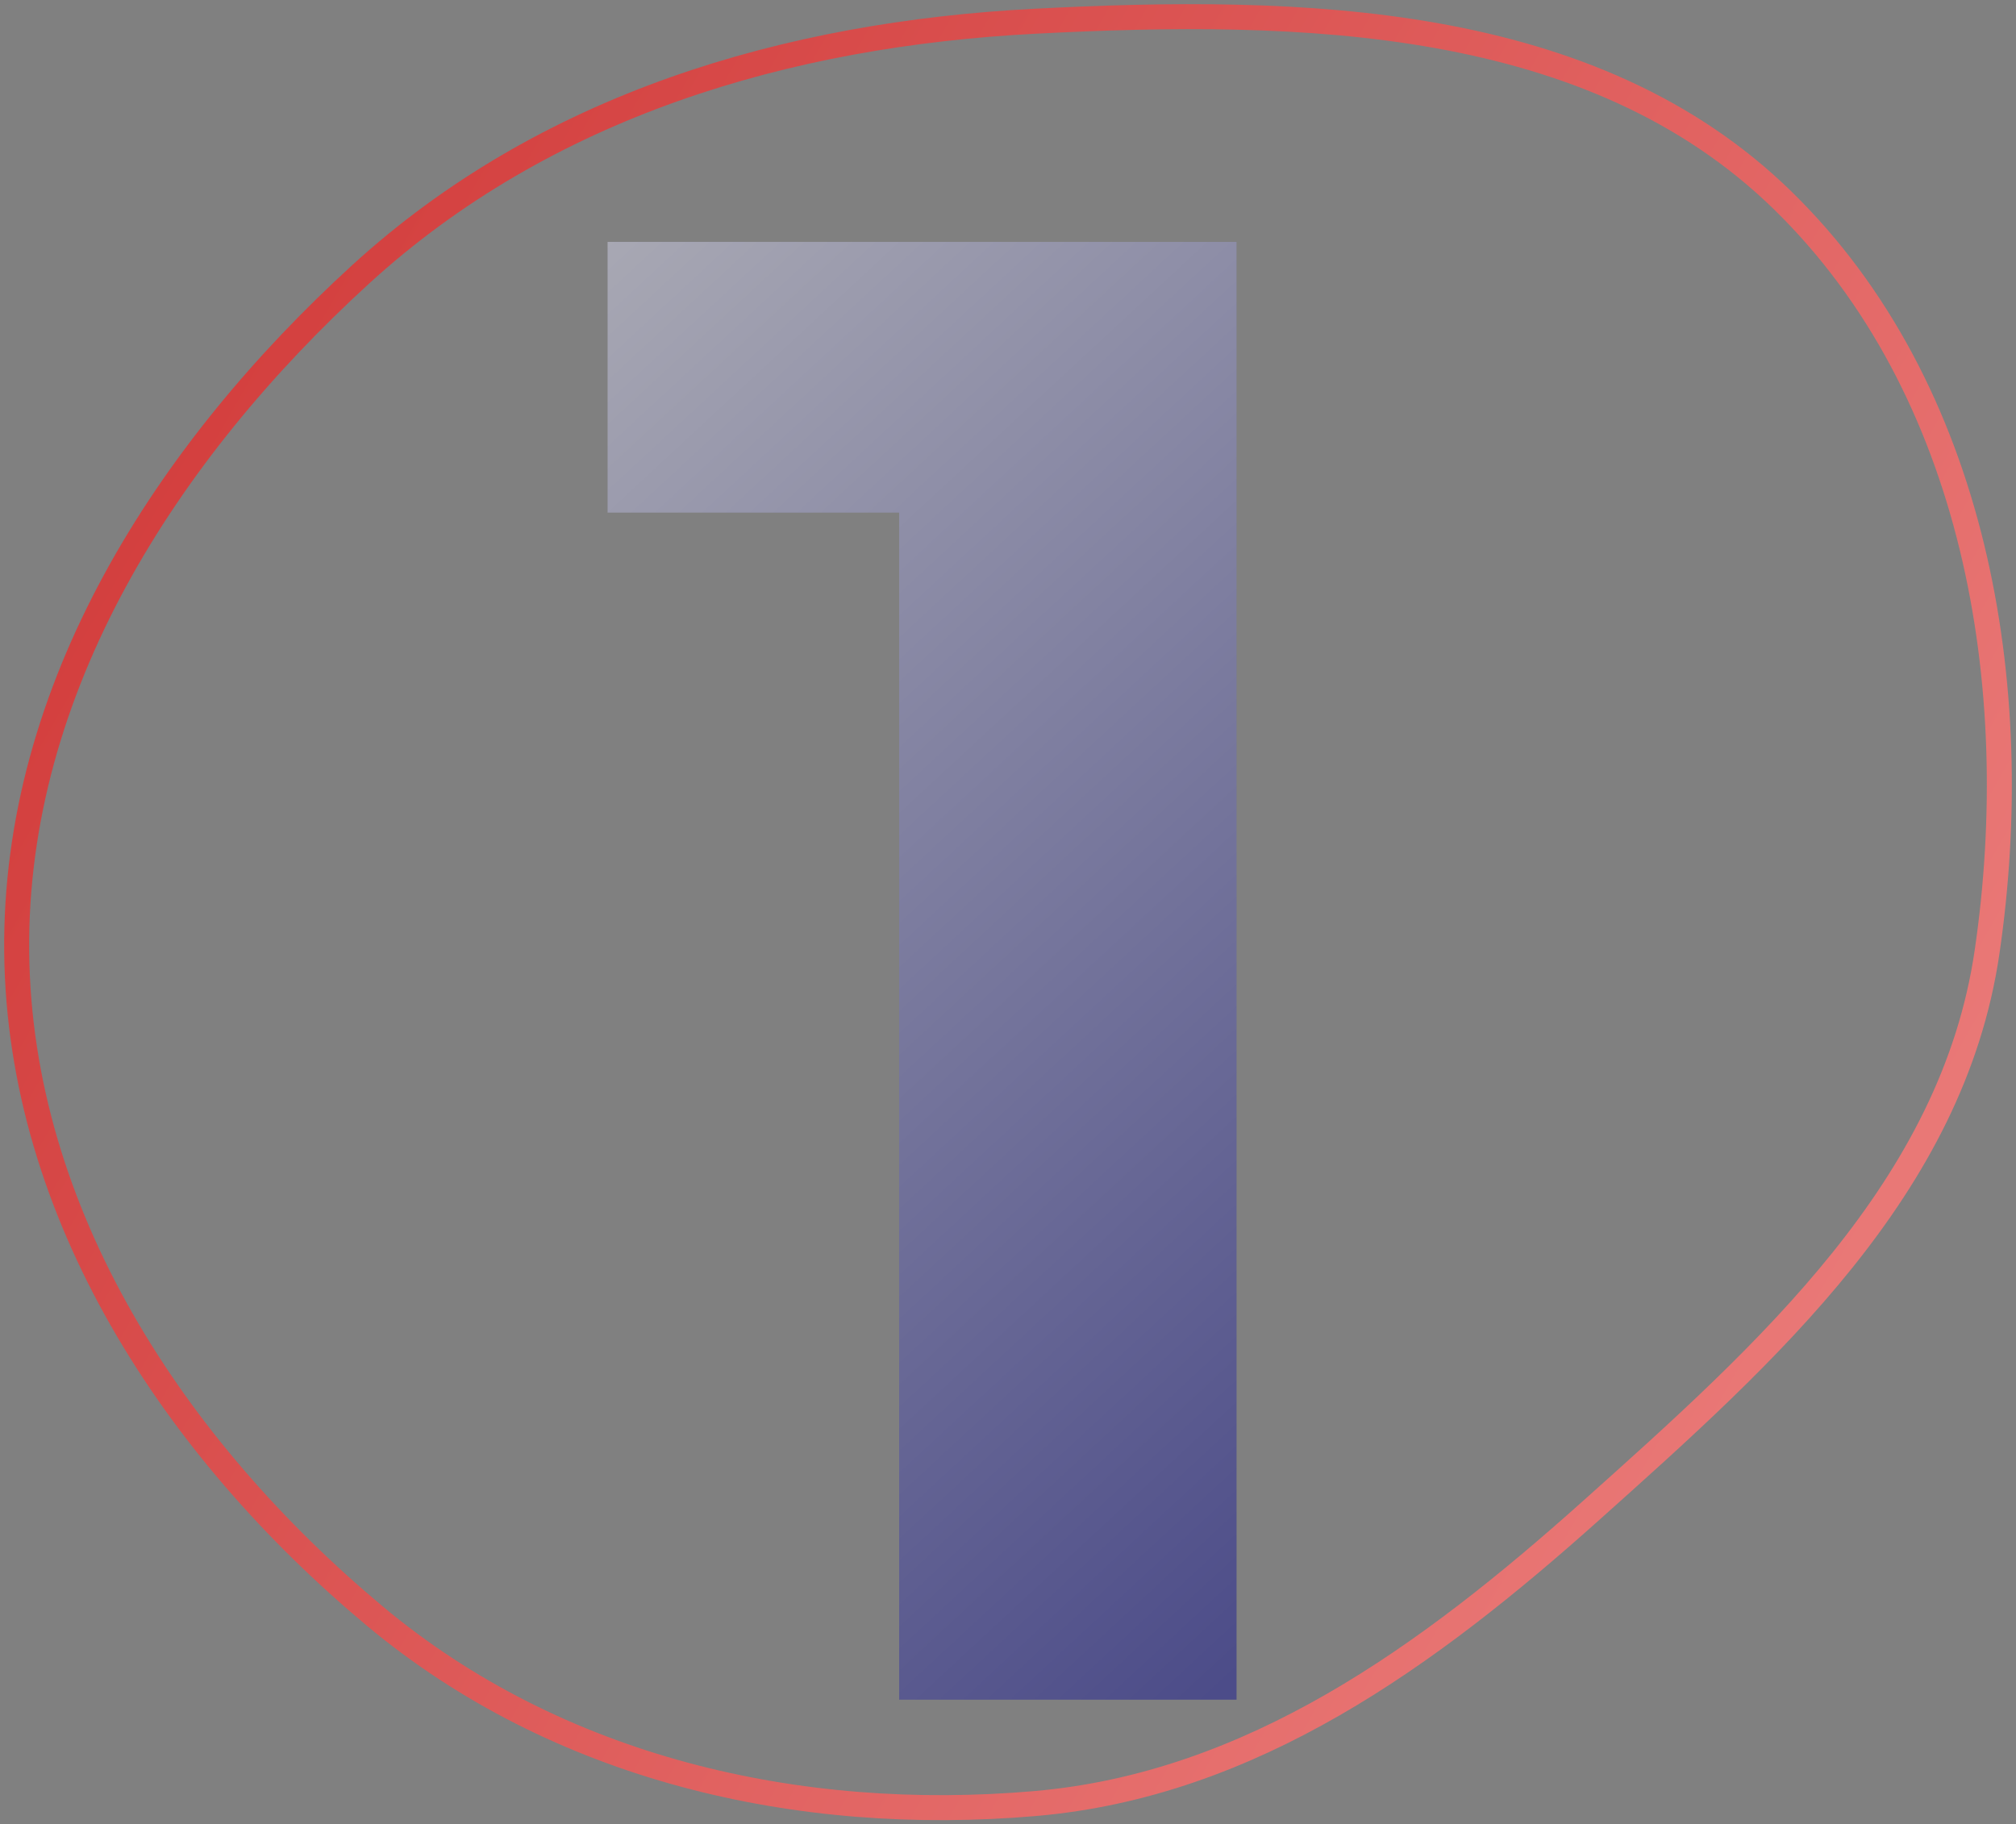
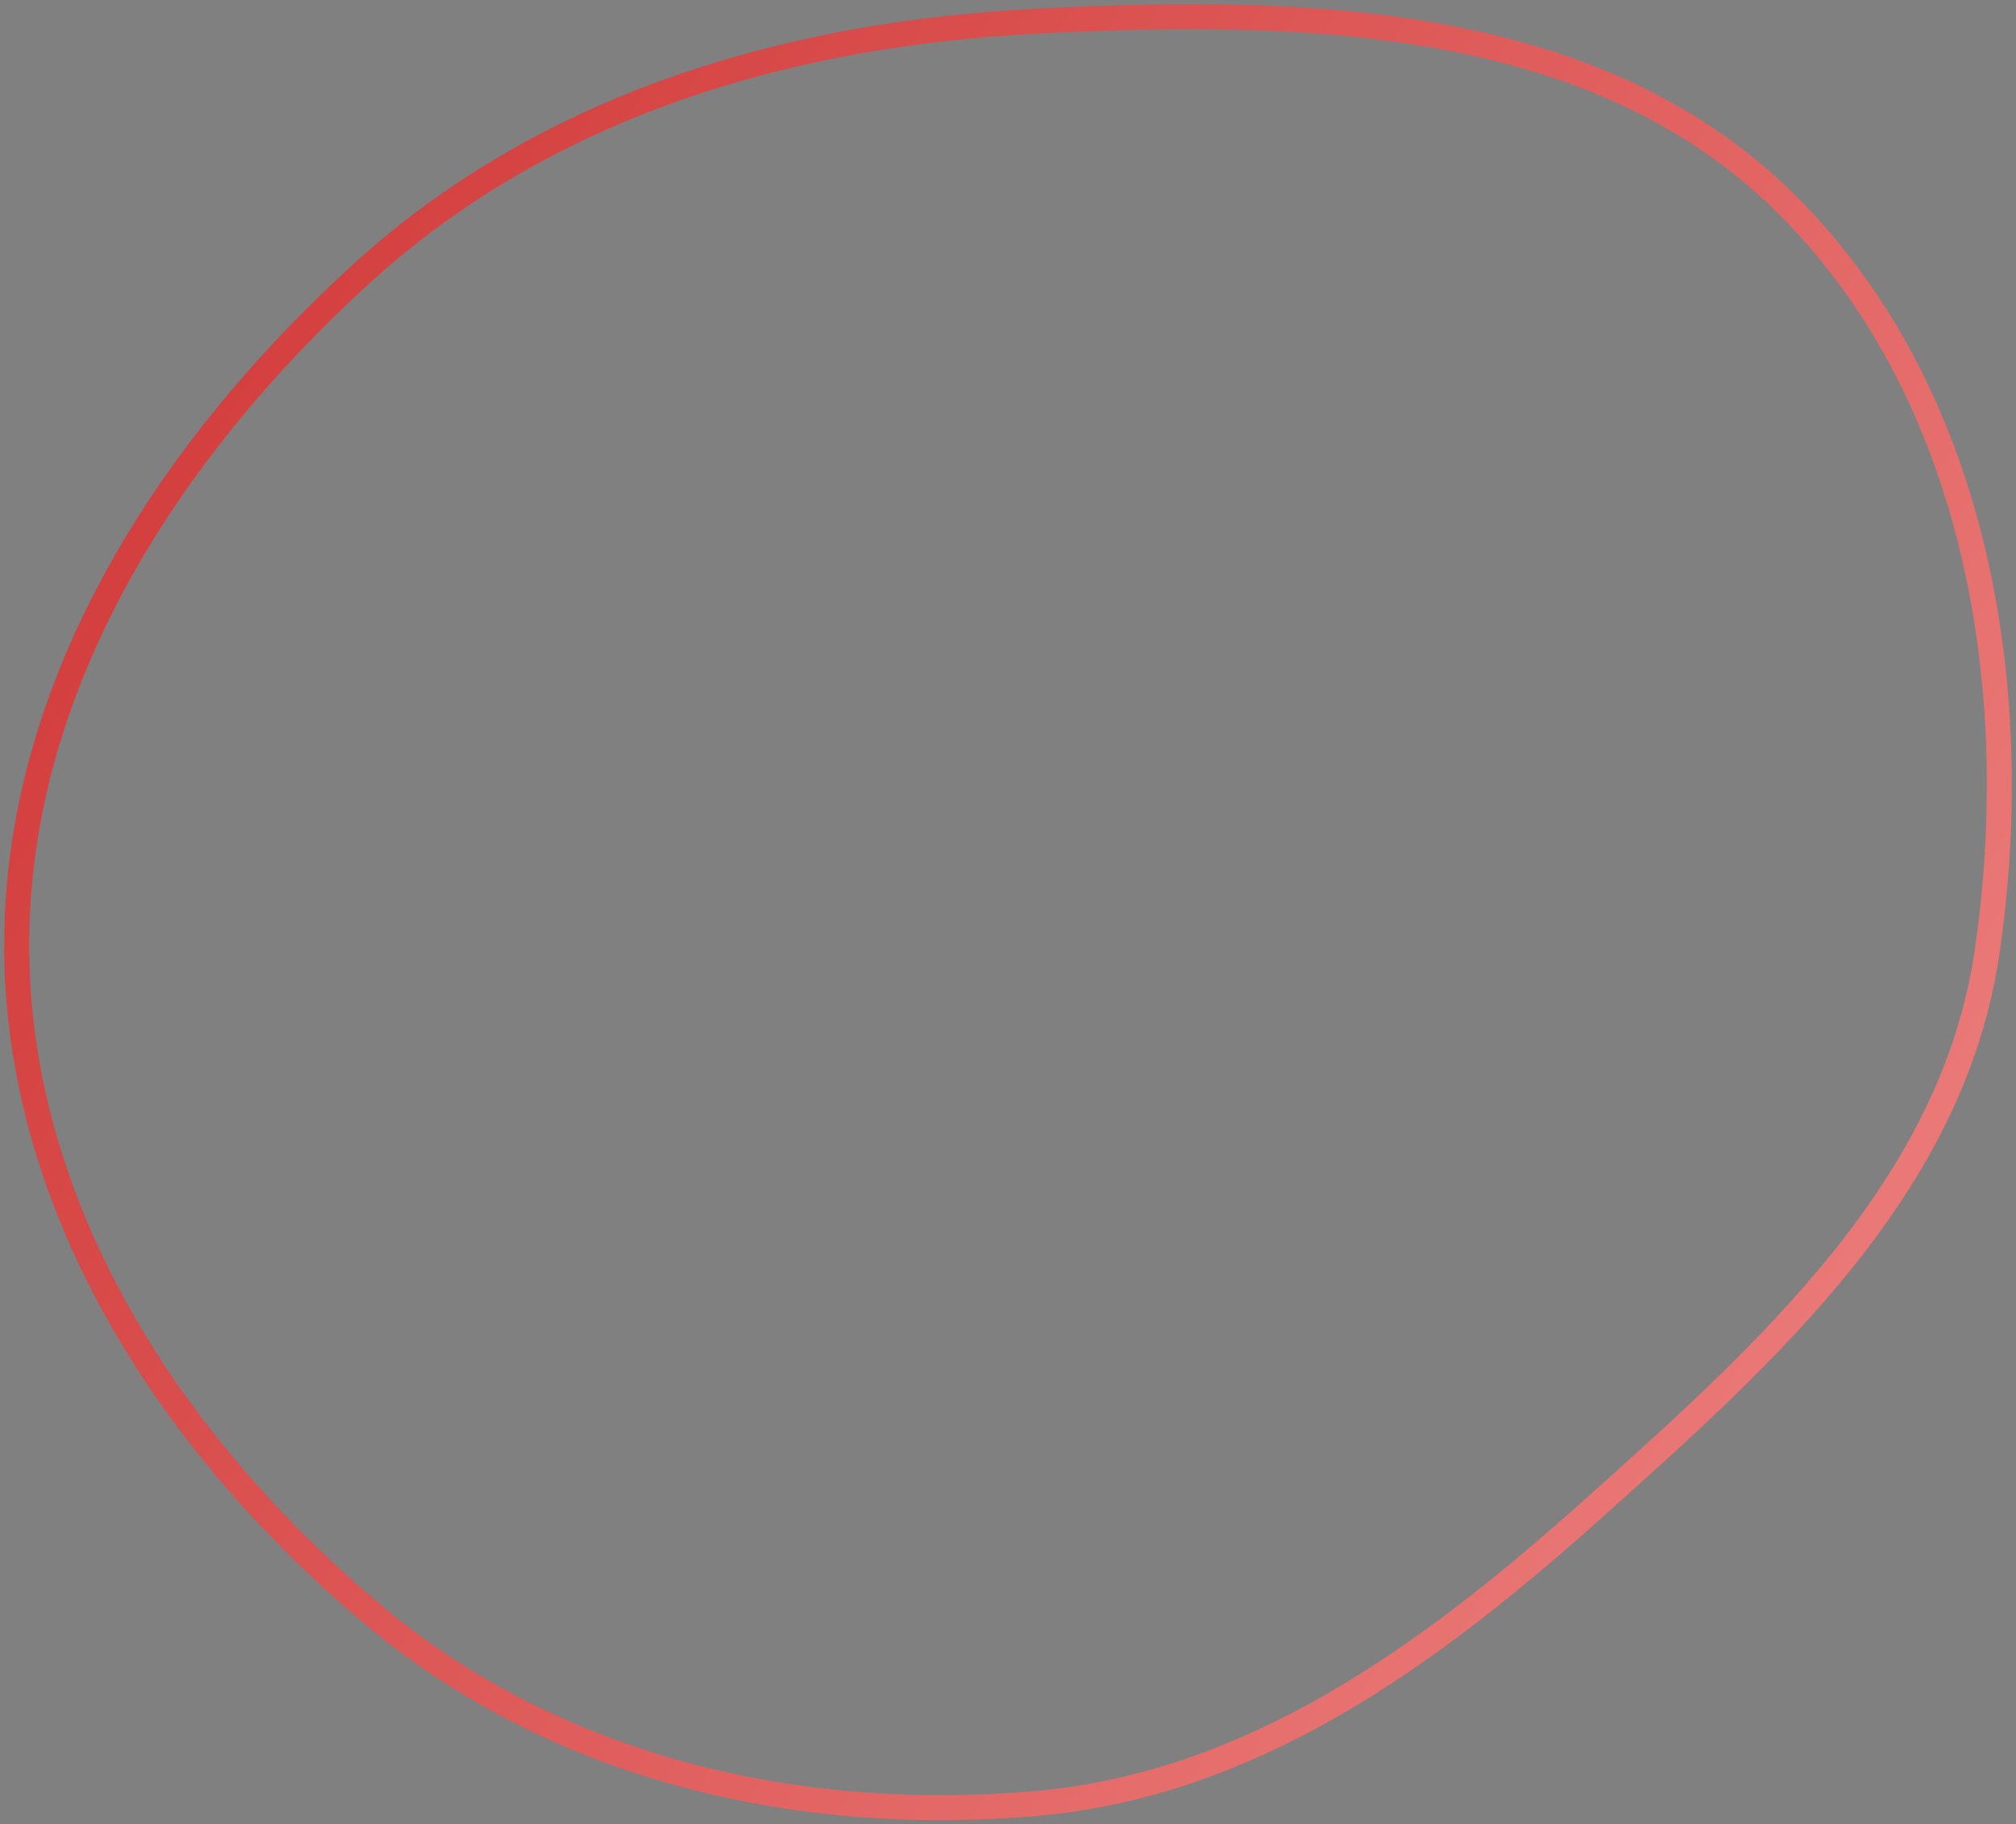
<svg xmlns="http://www.w3.org/2000/svg" width="242" height="219" viewBox="0 0 242 219" fill="none">
  <rect x="0" y="0" width="242" height="219" fill="#808080" stroke="none" />
  <path fill-rule="evenodd" clip-rule="evenodd" d="M124.254 2.548C156.196 0.893 191.111 1.676 214.031 24.094C237.139 46.695 243.224 82.252 238.522 114.31C234.383 142.534 212.175 162.384 190.968 181.351C171.469 198.791 150.262 214.257 124.254 216.507C95.808 218.968 66.918 212.332 44.969 193.983C20.946 173.901 2.333 145.71 2.004 114.31C1.673 82.664 19.987 54.24 43.283 32.943C65.438 12.688 94.342 4.098 124.254 2.548Z" stroke="url(#paint0_linear)" stroke-width="3" />
-   <path d="M148.434 29.037V204.037H107.934V61.537H72.934V29.037H148.434Z" fill="url(#paint1_linear)" fill-opacity="0.5" />
  <defs>
    <linearGradient id="paint0_linear" x1="2" y1="18.688" x2="311.675" y2="195.661" gradientUnits="userSpaceOnUse">
      <stop stop-color="#D03736" />
      <stop offset="1" stop-color="#F3918F" />
    </linearGradient>
    <linearGradient id="paint1_linear" x1="140.712" y1="209.733" x2="-8.616" y2="48.732" gradientUnits="userSpaceOnUse">
      <stop stop-color="#171791" />
      <stop offset="1" stop-color="#FAFAFA" />
    </linearGradient>
  </defs>
</svg>